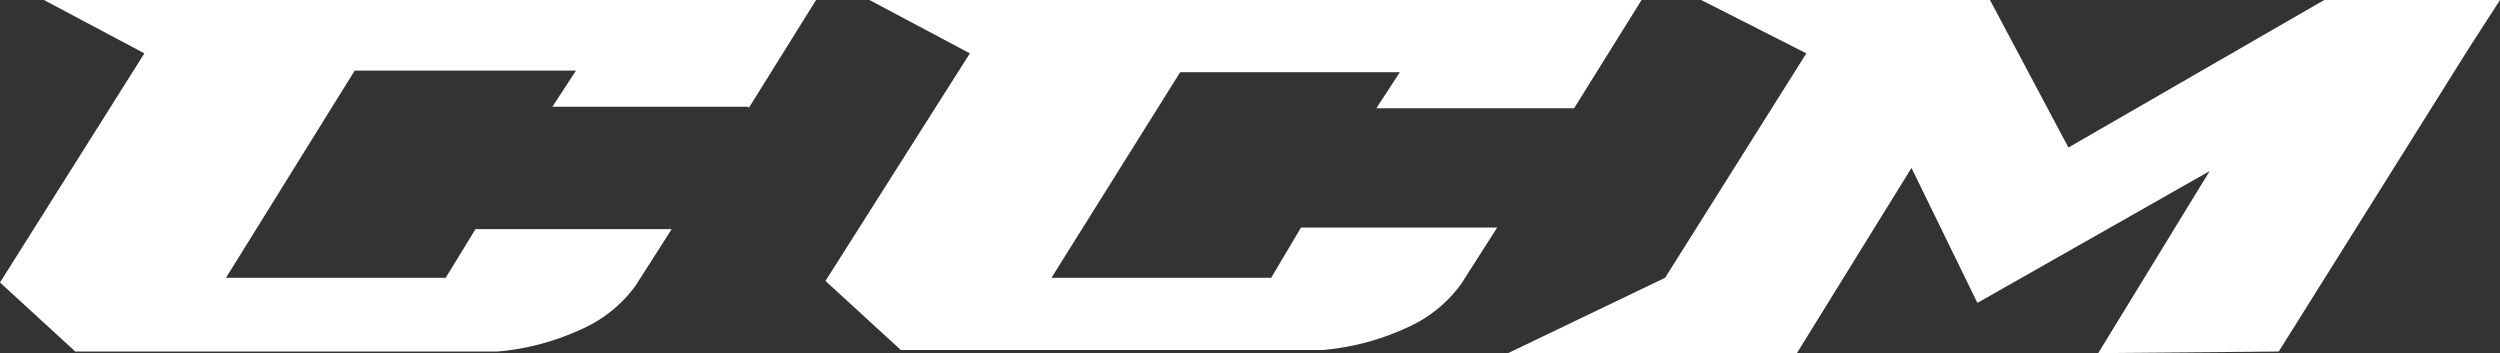
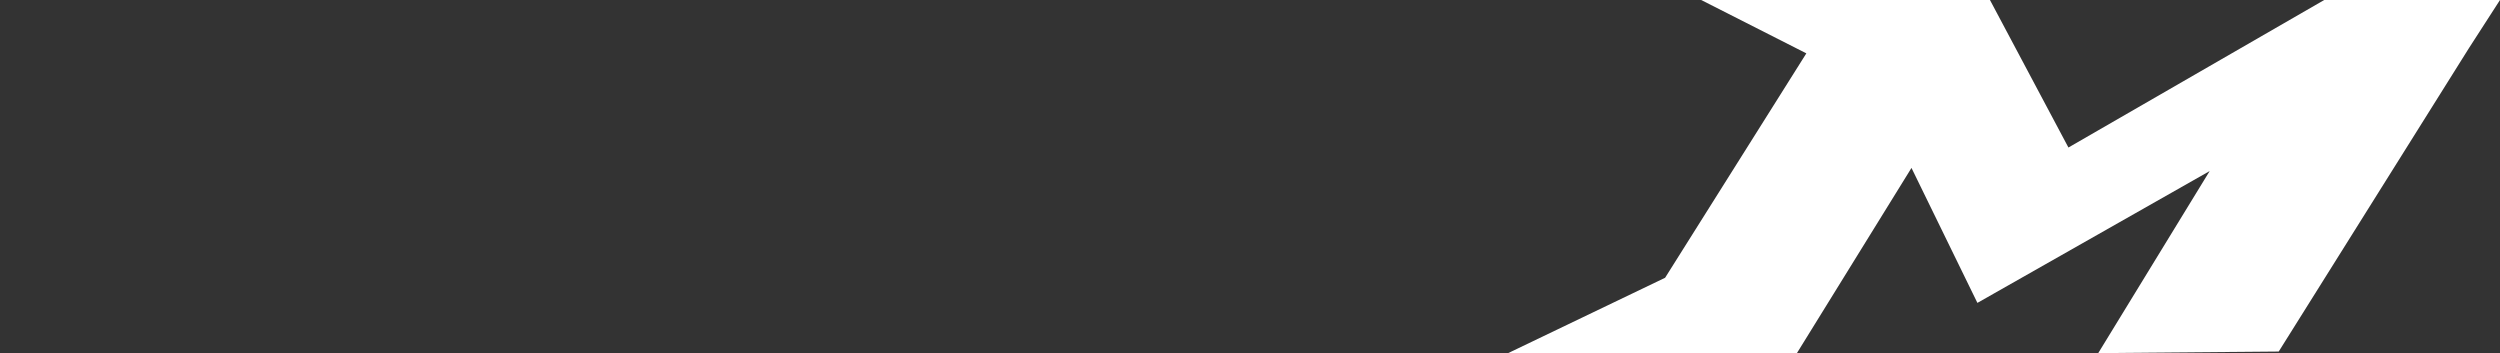
<svg xmlns="http://www.w3.org/2000/svg" height="27" width="191.16" version="1.1" viewBox="0 0 191.16 27">
  <rect x="0" y="0" width="191.16" height="27" fill="#333333" stroke="none" />
-   <path d="M57.24,8.28,62.4,0H3.36l7.68,4.08L0,21.6l5.76,5.28H38.04A19.174,19.174,0,0,0,44.4,25.2a10.196,10.196,0,0,0,4.2-3.36l2.76-4.32h-15l-2.28,3.72H17.28L27.12,5.4H44.04l-1.8,2.76h15Z" fill="#fff" />
-   <path d="M120.36,8.28,125.52,0H66.48l7.68,4.08L63.12,21.48l5.76,5.28h32.28a19.174,19.174,0,0,0,6.36-1.68,10.196,10.196,0,0,0,4.2-3.36l2.76-4.32h-15L97.2,21.24H80.4L90.24,5.52h16.8l-1.8,2.76Z" fill="#fff" />
  <polygon points="188.76 3.72 191.16 0 177.72 0 158.16 11.28 152.16 0 130.08 0 138.12 4.08 127.32 21.24 115.32 27 137.4 27 146.16 12.84 151.2 23.16 168.96 13.08 160.44 27 174.24 26.88 188.76 3.72" fill="#fff" />
</svg>